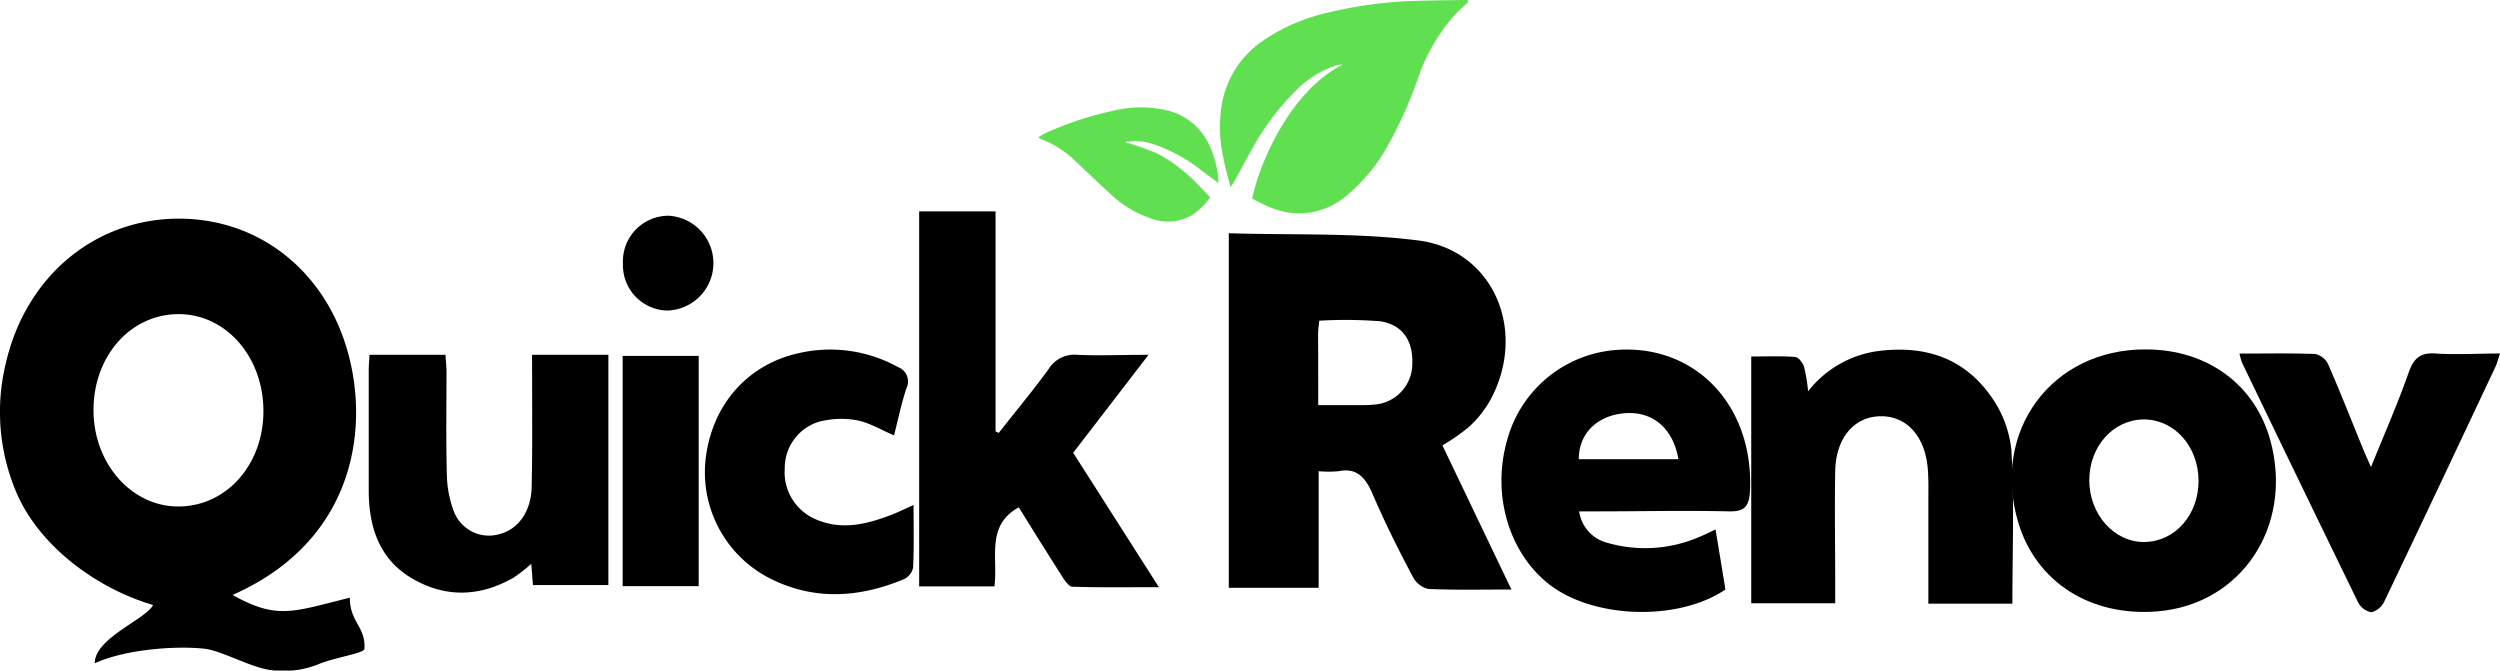
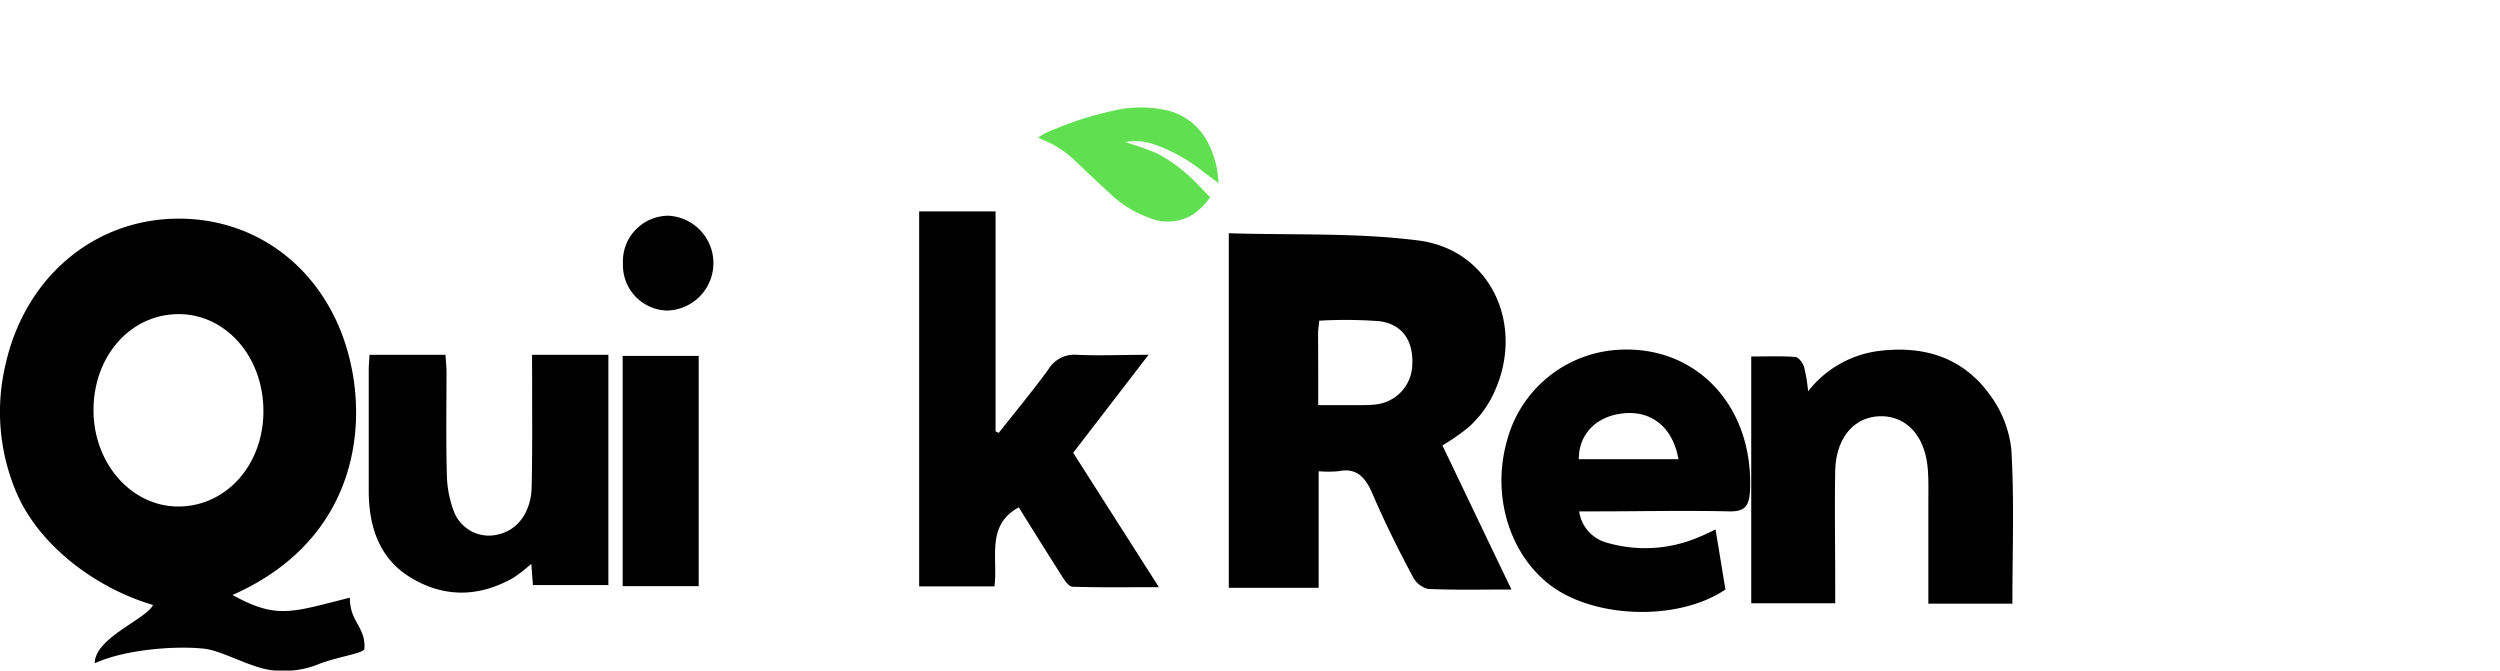
<svg xmlns="http://www.w3.org/2000/svg" viewBox="0 0 343 92">
  <defs>
    <style>.cls-1{fill:#60e051;}</style>
  </defs>
  <g id="Calque_2" data-name="Calque 2">
    <g id="Calque_1-2" data-name="Calque 1">
-       <path class="cls-1" d="M201.45.27c-.65.62-1.32,1.2-1.93,1.85a25.48,25.48,0,0,0-5,8.68,57.07,57.07,0,0,1-3.79,8.58,24.45,24.45,0,0,1-6.27,7.7,9.94,9.94,0,0,1-10.13,1.39c-.88-.34-1.71-.81-2.53-1.21,1-4.91,5.23-14.77,12.42-18.4a4.6,4.6,0,0,0-.83.09,13.81,13.81,0,0,0-5.71,3.59,34.68,34.68,0,0,0-5.76,7.64c-.9,1.58-1.74,3.19-2.62,4.79-.09.16-.21.31-.47.68-.38-1.5-.77-2.77-1-4.07a19.23,19.23,0,0,1-.18-7.37,13.32,13.32,0,0,1,5.49-8.53A25.43,25.43,0,0,1,182,1.78,57.68,57.68,0,0,1,194.55.11c2.06-.06,4.12-.08,6.18-.11.2,0,.4,0,.6,0Z" />
      <path class="cls-1" d="M142.43,18.87a10,10,0,0,1,1-.6,46,46,0,0,1,9.27-3.07,16,16,0,0,1,7.65,0,8.53,8.53,0,0,1,5.5,4.6,13.21,13.21,0,0,1,1.33,5.32c-.71-.52-1.33-1-1.93-1.42a22.44,22.44,0,0,0-7-3.92,7.71,7.71,0,0,0-3.91-.28,36.72,36.72,0,0,1,4.49,1.59,20,20,0,0,1,3.8,2.61c1.2,1,2.24,2.19,3.4,3.36a9.47,9.47,0,0,1-2.22,2.28,6.58,6.58,0,0,1-6.22.51,15.11,15.11,0,0,1-5.22-3.22c-1.69-1.55-3.35-3.13-5-4.7A13.8,13.8,0,0,0,143,19.15C142.83,19.1,142.72,19,142.43,18.87Z" />
      <path d="M31.9,81.63C38,85,40,84,48,82c0,3.4,2.17,3.94,2,7,0,.6-3.15,1-6,2a12.45,12.45,0,0,1-6,1c-3,0-7.34-2.72-10-3-4-.43-10.87.11-15,2,0-3.48,7-6,8-8C13.53,80.84,5.37,75.07,2.17,67.38A28.19,28.19,0,0,1,.76,50c2.72-12.11,12.35-20.1,24-20s21,8.24,23.46,20.38C50.31,60.44,47.84,74.59,31.9,81.63Zm4.24-25.32C36.1,48.86,30.9,43,24.35,43.1S12.82,48.93,12.83,56.29s5.29,13.31,11.81,13.2S36.19,63.66,36.14,56.31Z" />
      <path d="M207.37,80.88c-4.11,0-7.78.09-11.44-.08a3.23,3.23,0,0,1-2.1-1.69c-2-3.74-3.87-7.51-5.54-11.4-1-2.33-2.24-3.55-4.65-3.06a15,15,0,0,1-2.72,0v16H168.59V32c8.8.28,17.51-.1,26.06,1,10.32,1.35,15,12.51,9.76,22a14.71,14.71,0,0,1-2.9,3.6,29.33,29.33,0,0,1-3.61,2.51C201,67.57,204.06,74,207.37,80.88Zm-26.51-25.3c2.16,0,3.94,0,5.72,0a17.74,17.74,0,0,0,2.19-.09,5.62,5.62,0,0,0,5-5.54c.13-3.2-1.36-5.46-4.5-5.88A61.64,61.64,0,0,0,181,44c-.06.65-.16,1.26-.16,1.87C180.86,49,180.86,52.1,180.86,55.58Z" />
      <path d="M136.59,29V59.18l.44.21c2.28-2.9,4.63-5.72,6.81-8.71a4.16,4.16,0,0,1,3.95-2c3.07.14,6.15,0,9.79,0L147.24,62.12,159,80.56c-4.2,0-8,.06-11.85-.06-.5,0-1.08-.86-1.45-1.45-2-3.15-4-6.34-5.92-9.44-4.54,2.45-2.84,7-3.34,10.84H126.11V29Z" />
      <path d="M73,48.68H83.47V80.27H73.12l-.23-2.91a22.73,22.73,0,0,1-2.4,1.88c-4.7,2.69-9.5,2.82-14.15,0-4.18-2.52-5.74-6.79-5.75-11.87q0-8.26,0-16.52c0-.68.06-1.36.11-2.17H61.12c.05.82.14,1.63.14,2.44,0,4.65-.08,9.31.05,14a14.76,14.76,0,0,0,1,5.14,5.14,5.14,0,0,0,6.28,3c2.5-.65,4.27-3.07,4.35-6.39.12-5,.06-10.08.07-15.12C73,50.76,73,49.84,73,48.68Z" />
      <path d="M276.1,82.82H264.57c0-4.67,0-9.22,0-13.77,0-1.58.05-3.17-.08-4.74-.37-4.5-2.93-7.27-6.53-7.2s-6.09,3-6.17,7.55c-.09,5.08,0,10.16,0,15.24v2.87H240.27V48.91c2.07,0,4-.08,6,.06.46,0,1.05.78,1.24,1.34a21.64,21.64,0,0,1,.56,3.38,14.66,14.66,0,0,1,9.56-5.52c6-.77,11.46.63,15.33,5.93a15.35,15.35,0,0,1,3,7.62C276.37,68.67,276.1,75.66,276.1,82.82Z" />
-       <path d="M294.4,47.94c8.51,0,15.09,4.9,17.14,12.66,3.08,11.66-4.05,22.34-15.54,23.28-9.15.75-16.64-4-19.09-12.18C273.15,59.18,281.47,47.88,294.4,47.94Zm7.24,17.94c-.05-4.68-3.35-8.34-7.51-8.33s-7.48,3.67-7.48,8.34,3.42,8.56,7.63,8.47S301.69,70.55,301.64,65.88Z" />
      <path d="M236.73,80.88c-6.62,4.47-18.48,4-24.46-.93-5.35-4.39-7.57-12.24-5.51-19.49A16.79,16.79,0,0,1,221.93,48c10.8-.71,18.69,7.74,18.17,19.31-.11,2.29-.86,2.9-2.91,2.85-6-.14-12,0-18,0h-2.53a5.2,5.2,0,0,0,3.89,4.32,18.72,18.72,0,0,0,12.66-.84c.64-.26,1.27-.57,2.16-1C235.85,75.49,236.29,78.22,236.73,80.88ZM230.28,63c-.76-4.37-3.67-6.68-7.55-6.29-3.71.38-6.13,2.84-6.12,6.29Z" />
-       <path d="M125.34,69.28c0,3,.07,5.82-.06,8.58a2.27,2.27,0,0,1-1.21,1.58c-6.07,2.54-12.2,3-18.27,0a16.34,16.34,0,0,1-9-16.35c.82-7.43,5.65-13,12.63-14.6a19.2,19.2,0,0,1,13.77,1.87,2.11,2.11,0,0,1,1.15,2.94c-.69,2.1-1.14,4.29-1.69,6.43-1.77-.74-3.38-1.75-5.1-2.07a12.13,12.13,0,0,0-5.19.2,6.63,6.63,0,0,0-4.7,6.4,7,7,0,0,0,4.1,6.92c3.25,1.49,6.49.92,9.69-.24C122.64,70.55,123.79,70,125.34,69.28Z" />
-       <path d="M307.25,48.51c3.66,0,7-.07,10.42.06A2.58,2.58,0,0,1,319.43,50c1.64,3.75,3.14,7.57,4.69,11.37.3.74.63,1.46,1.18,2.71,1.89-4.67,3.7-8.78,5.18-13,.73-2.09,1.75-2.72,3.72-2.58,2.83.19,5.68,0,8.8,0-.25.73-.39,1.33-.64,1.86-5.06,10.73-10.11,21.46-15.23,32.15A2.71,2.71,0,0,1,325.36,84a2.56,2.56,0,0,1-1.83-1.36q-8-16.41-15.92-32.88A10.47,10.47,0,0,1,307.25,48.51Z" />
      <path d="M85.43,48.83H95.86V80.42H85.43Z" />
      <path d="M91.7,42.61a6.22,6.22,0,0,1-6.23-6.41,6.26,6.26,0,0,1,6.29-6.6,6.51,6.51,0,0,1-.06,13Z" />
    </g>
  </g>
</svg>